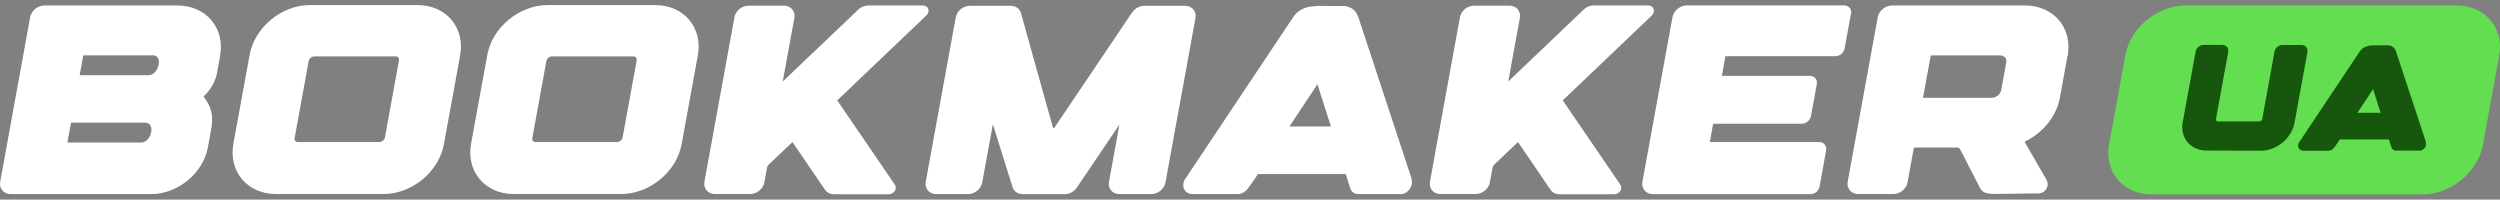
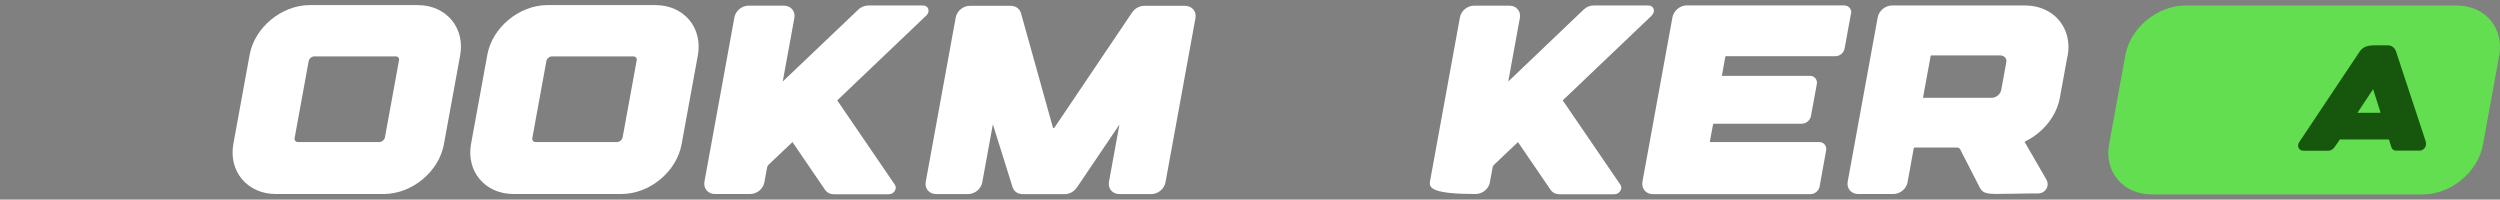
<svg xmlns="http://www.w3.org/2000/svg" width="476" height="38" viewBox="0 0 476 38" fill="none">
  <rect x="0" y="0" width="476" height="38" fill="#808080" stroke="none" />
-   <path d="M41.919 10.641L41.375 13.548C41.375 13.625 41.375 13.655 41.375 13.701C41.065 15.408 40.147 17.054 38.764 18.376C40.054 20.037 40.411 21.498 40.396 22.836C40.38 23.897 40.194 24.712 39.587 28.049C38.686 32.97 33.851 36.953 28.798 36.953H2.027C0.705 36.953 -0.196 35.892 0.037 34.6L5.742 3.275C5.976 2.03 7.173 1.045 8.448 1.045H33.804C39.245 1.045 42.868 5.351 41.904 10.626L41.919 10.641ZM27.648 23.359H13.625C13.625 23.359 13.5 23.405 13.5 23.466L12.832 27.142H26.855C28.814 27.142 29.7 23.374 27.679 23.374L27.648 23.359ZM29.078 10.534H15.957C15.957 10.534 15.832 10.595 15.832 10.641L15.164 14.317H28.285C30.244 14.301 31.13 10.518 29.109 10.518L29.078 10.534Z" fill="white" />
  <path d="M87.611 10.549L84.517 27.48C83.569 32.693 78.423 36.938 73.059 36.938H52.538C47.05 36.938 43.474 32.586 44.438 27.357L47.532 10.426C48.48 5.213 53.626 0.969 58.99 0.969H79.511C84.999 0.969 88.575 5.32 87.611 10.549ZM56.222 26.834C56.347 26.973 56.533 27.049 56.751 27.049H72.204C72.702 27.049 73.199 26.634 73.293 26.158L75.967 11.502C76.013 11.287 75.967 11.103 75.842 10.949C75.718 10.81 75.531 10.733 75.314 10.733H59.86C59.363 10.733 58.865 11.133 58.772 11.625L56.098 26.281C56.051 26.496 56.098 26.68 56.222 26.834Z" fill="white" />
  <path d="M132.868 10.549L129.774 27.48C128.826 32.693 123.68 36.938 118.316 36.938H97.794C92.306 36.938 88.731 32.586 89.695 27.357L92.788 10.426C93.737 5.213 98.883 0.969 104.246 0.969H124.768C130.256 0.969 133.832 5.32 132.868 10.549ZM101.479 26.834C101.603 26.973 101.79 27.049 102.008 27.049H117.461C117.959 27.049 118.456 26.634 118.549 26.158L121.223 11.502C121.27 11.287 121.223 11.103 121.099 10.949C120.975 10.81 120.788 10.733 120.57 10.733H105.117C104.619 10.733 104.122 11.133 104.029 11.625L101.355 26.281C101.308 26.496 101.355 26.68 101.479 26.834Z" fill="white" />
  <path d="M176.399 2.922L159.468 19.053L159.422 19.13L170.382 35.169C170.6 35.492 170.615 35.907 170.413 36.276C170.18 36.707 169.729 36.984 169.247 36.984H158.784C158.085 36.984 157.463 36.676 157.09 36.138L150.886 27.049L146.378 31.325C146.207 31.478 146.098 31.694 146.051 31.894L145.538 34.708C145.305 35.969 144.124 36.938 142.833 36.938H136.117C134.78 36.938 133.894 35.861 134.127 34.585L139.833 3.306C140.066 2.045 141.247 1.076 142.538 1.076H149.254C150.591 1.076 151.493 2.153 151.244 3.429L149.036 15.501C149.036 15.501 149.036 15.501 149.052 15.501L163.417 1.83C163.946 1.322 164.63 1.045 165.314 1.045H175.777C176.772 1.045 177.16 2.183 176.399 2.922Z" fill="white" />
  <path d="M227.615 3.46L221.909 34.723C221.676 35.969 220.494 36.953 219.204 36.953H213.141C212.503 36.953 211.928 36.707 211.555 36.261C211.182 35.815 211.026 35.231 211.151 34.6L213.141 23.712L205.056 35.676C204.543 36.461 203.626 36.968 202.74 36.968H194.718C193.785 36.968 193.023 36.43 192.775 35.584L189.043 23.666L187.022 34.723C186.789 35.984 185.608 36.953 184.317 36.953H178.254C176.917 36.953 176.015 35.892 176.264 34.6L181.97 3.337C182.203 2.076 183.384 1.107 184.675 1.107H192.448C193.381 1.107 194.143 1.645 194.391 2.491L200.47 24.266C200.501 24.358 200.595 24.374 200.61 24.389C200.641 24.389 200.719 24.389 200.75 24.328L215.535 2.399C216.048 1.614 216.965 1.107 217.851 1.107H225.625C226.962 1.107 227.863 2.183 227.615 3.46Z" fill="white" />
-   <path d="M268.751 34.062C269.187 35.384 268.067 36.953 266.715 36.953H258.599C257.884 36.953 257.293 36.507 257.076 35.815L256.236 33.139H239.508L238.917 34.047L237.58 35.923C237.114 36.553 236.368 36.953 235.637 36.953H227.071C225.5 36.953 224.754 35.292 225.734 33.97L246.333 3.106C247.655 1.338 249.38 1.199 251.168 1.122C251.821 1.122 255.397 1.153 255.894 1.153C256.609 1.153 258.024 1.568 258.599 3.183L268.782 34.062H268.751ZM250.842 16.039L245.509 24.082H253.407L250.842 16.039Z" fill="white" />
-   <path d="M314.536 2.922L297.606 19.053L297.559 19.13L308.52 35.169C308.737 35.492 308.753 35.907 308.551 36.276C308.318 36.707 307.867 36.984 307.385 36.984H296.922C296.222 36.984 295.6 36.676 295.227 36.138L289.024 27.049L284.516 31.325C284.345 31.478 284.236 31.694 284.189 31.894L283.676 34.708C283.443 35.969 282.261 36.938 280.971 36.938H274.255C272.918 36.938 272.032 35.861 272.265 34.585L277.97 3.306C278.204 2.045 279.385 1.076 280.676 1.076H287.392C288.729 1.076 289.63 2.153 289.382 3.429L287.174 15.501C287.174 15.501 287.174 15.501 287.19 15.501L301.524 1.83C302.052 1.322 302.736 1.045 303.42 1.045H313.883C314.878 1.045 315.267 2.183 314.505 2.922H314.536Z" fill="white" />
+   <path d="M314.536 2.922L297.606 19.053L297.559 19.13L308.52 35.169C308.737 35.492 308.753 35.907 308.551 36.276C308.318 36.707 307.867 36.984 307.385 36.984H296.922C296.222 36.984 295.6 36.676 295.227 36.138L289.024 27.049L284.516 31.325C284.345 31.478 284.236 31.694 284.189 31.894L283.676 34.708C283.443 35.969 282.261 36.938 280.971 36.938C272.918 36.938 272.032 35.861 272.265 34.585L277.97 3.306C278.204 2.045 279.385 1.076 280.676 1.076H287.392C288.729 1.076 289.63 2.153 289.382 3.429L287.174 15.501C287.174 15.501 287.174 15.501 287.19 15.501L301.524 1.83C302.052 1.322 302.736 1.045 303.42 1.045H313.883C314.878 1.045 315.267 2.183 314.505 2.922H314.536Z" fill="white" />
  <path d="M352.423 2.599L351.211 9.242C351.055 10.057 350.293 10.703 349.454 10.703H328.621C328.621 10.703 328.497 10.764 328.497 10.81L327.844 14.44H344.588C345.008 14.44 345.396 14.593 345.645 14.901C345.894 15.209 346.003 15.593 345.925 16.008L344.806 22.098C344.65 22.913 343.888 23.559 343.049 23.559H326.289C326.289 23.559 326.165 23.62 326.165 23.666L325.543 27.049H346.36C346.78 27.049 347.169 27.203 347.417 27.511C347.666 27.818 347.775 28.203 347.697 28.618L346.453 35.507C346.298 36.322 345.536 36.968 344.697 36.968H314.723C314.085 36.968 313.51 36.722 313.137 36.276C312.764 35.83 312.608 35.231 312.717 34.615L318.438 3.275C318.672 2.045 319.884 1.03 321.143 1.03H351.117C352.004 1.03 352.61 1.753 352.454 2.599H352.423Z" fill="white" />
  <path d="M393.653 10.641L392.192 18.638C391.555 22.098 389.02 25.266 385.585 26.927C385.522 26.957 385.491 27.003 385.491 27.019L389.627 34.185C389.953 34.754 389.953 35.415 389.627 35.953C389.3 36.492 388.725 36.83 388.072 36.83C384.496 36.83 383.284 36.922 380.221 36.922C378.309 36.922 377.485 36.753 376.987 35.784L373.209 28.418C373.101 28.203 372.883 28.095 372.619 28.095H364.503C364.503 28.095 364.379 28.157 364.379 28.218L363.197 34.708C362.964 35.969 361.783 36.938 360.492 36.938H353.792C352.47 36.938 351.568 35.876 351.802 34.585L357.523 3.275C357.756 2.045 358.969 1.045 360.228 1.045H385.585C391.026 1.045 394.648 5.351 393.684 10.641H393.653ZM381.745 10.933C381.527 10.687 381.216 10.549 380.843 10.549H367.721C367.721 10.549 367.597 10.611 367.597 10.657L366.136 18.622H379.257C380.081 18.607 380.874 17.946 381.029 17.146L381.993 11.887C382.056 11.518 381.993 11.18 381.776 10.933H381.745Z" fill="white" />
  <path d="M475.843 10.626L472.749 27.557C471.801 32.77 466.655 37.014 461.292 37.014H409.677C404.189 37.014 400.613 32.662 401.577 27.434L404.67 10.503C405.619 5.29 410.765 1.045 416.128 1.045H467.743C473.231 1.045 476.807 5.397 475.843 10.626Z" fill="#63DE51" />
-   <path d="M439.34 9.872L436.868 23.405C436.339 26.327 433.463 28.695 430.462 28.695H429.903H429.872L420.108 28.664C417.046 28.664 415.056 26.219 415.584 23.297L418.056 9.795C418.181 9.103 418.865 8.55 419.564 8.55H423.14C423.886 8.55 424.384 9.15 424.259 9.872L421.912 22.682C421.896 22.805 421.912 22.913 421.989 22.99C422.052 23.067 422.16 23.113 422.285 23.113H430.136C430.416 23.113 430.696 22.882 430.742 22.621L433.074 9.811C433.199 9.103 433.867 8.565 434.582 8.565H438.22C438.966 8.565 439.464 9.165 439.34 9.872Z" fill="#17560D" />
  <path d="M461.867 27.065C462.116 27.803 461.494 28.68 460.716 28.68H456.177C455.773 28.68 455.446 28.433 455.322 28.049L454.855 26.557H445.496L445.17 27.065L444.423 28.111C444.159 28.464 443.739 28.695 443.335 28.695H438.547C437.676 28.695 437.256 27.772 437.801 27.019L449.336 9.734C450.082 8.75 451.046 8.657 452.041 8.627C452.414 8.627 454.404 8.642 454.684 8.627C455.089 8.627 455.881 8.857 456.192 9.765L461.898 27.049L461.867 27.065ZM451.839 16.977L448.854 21.483H453.27L451.839 16.977Z" fill="#17560D" />
</svg>